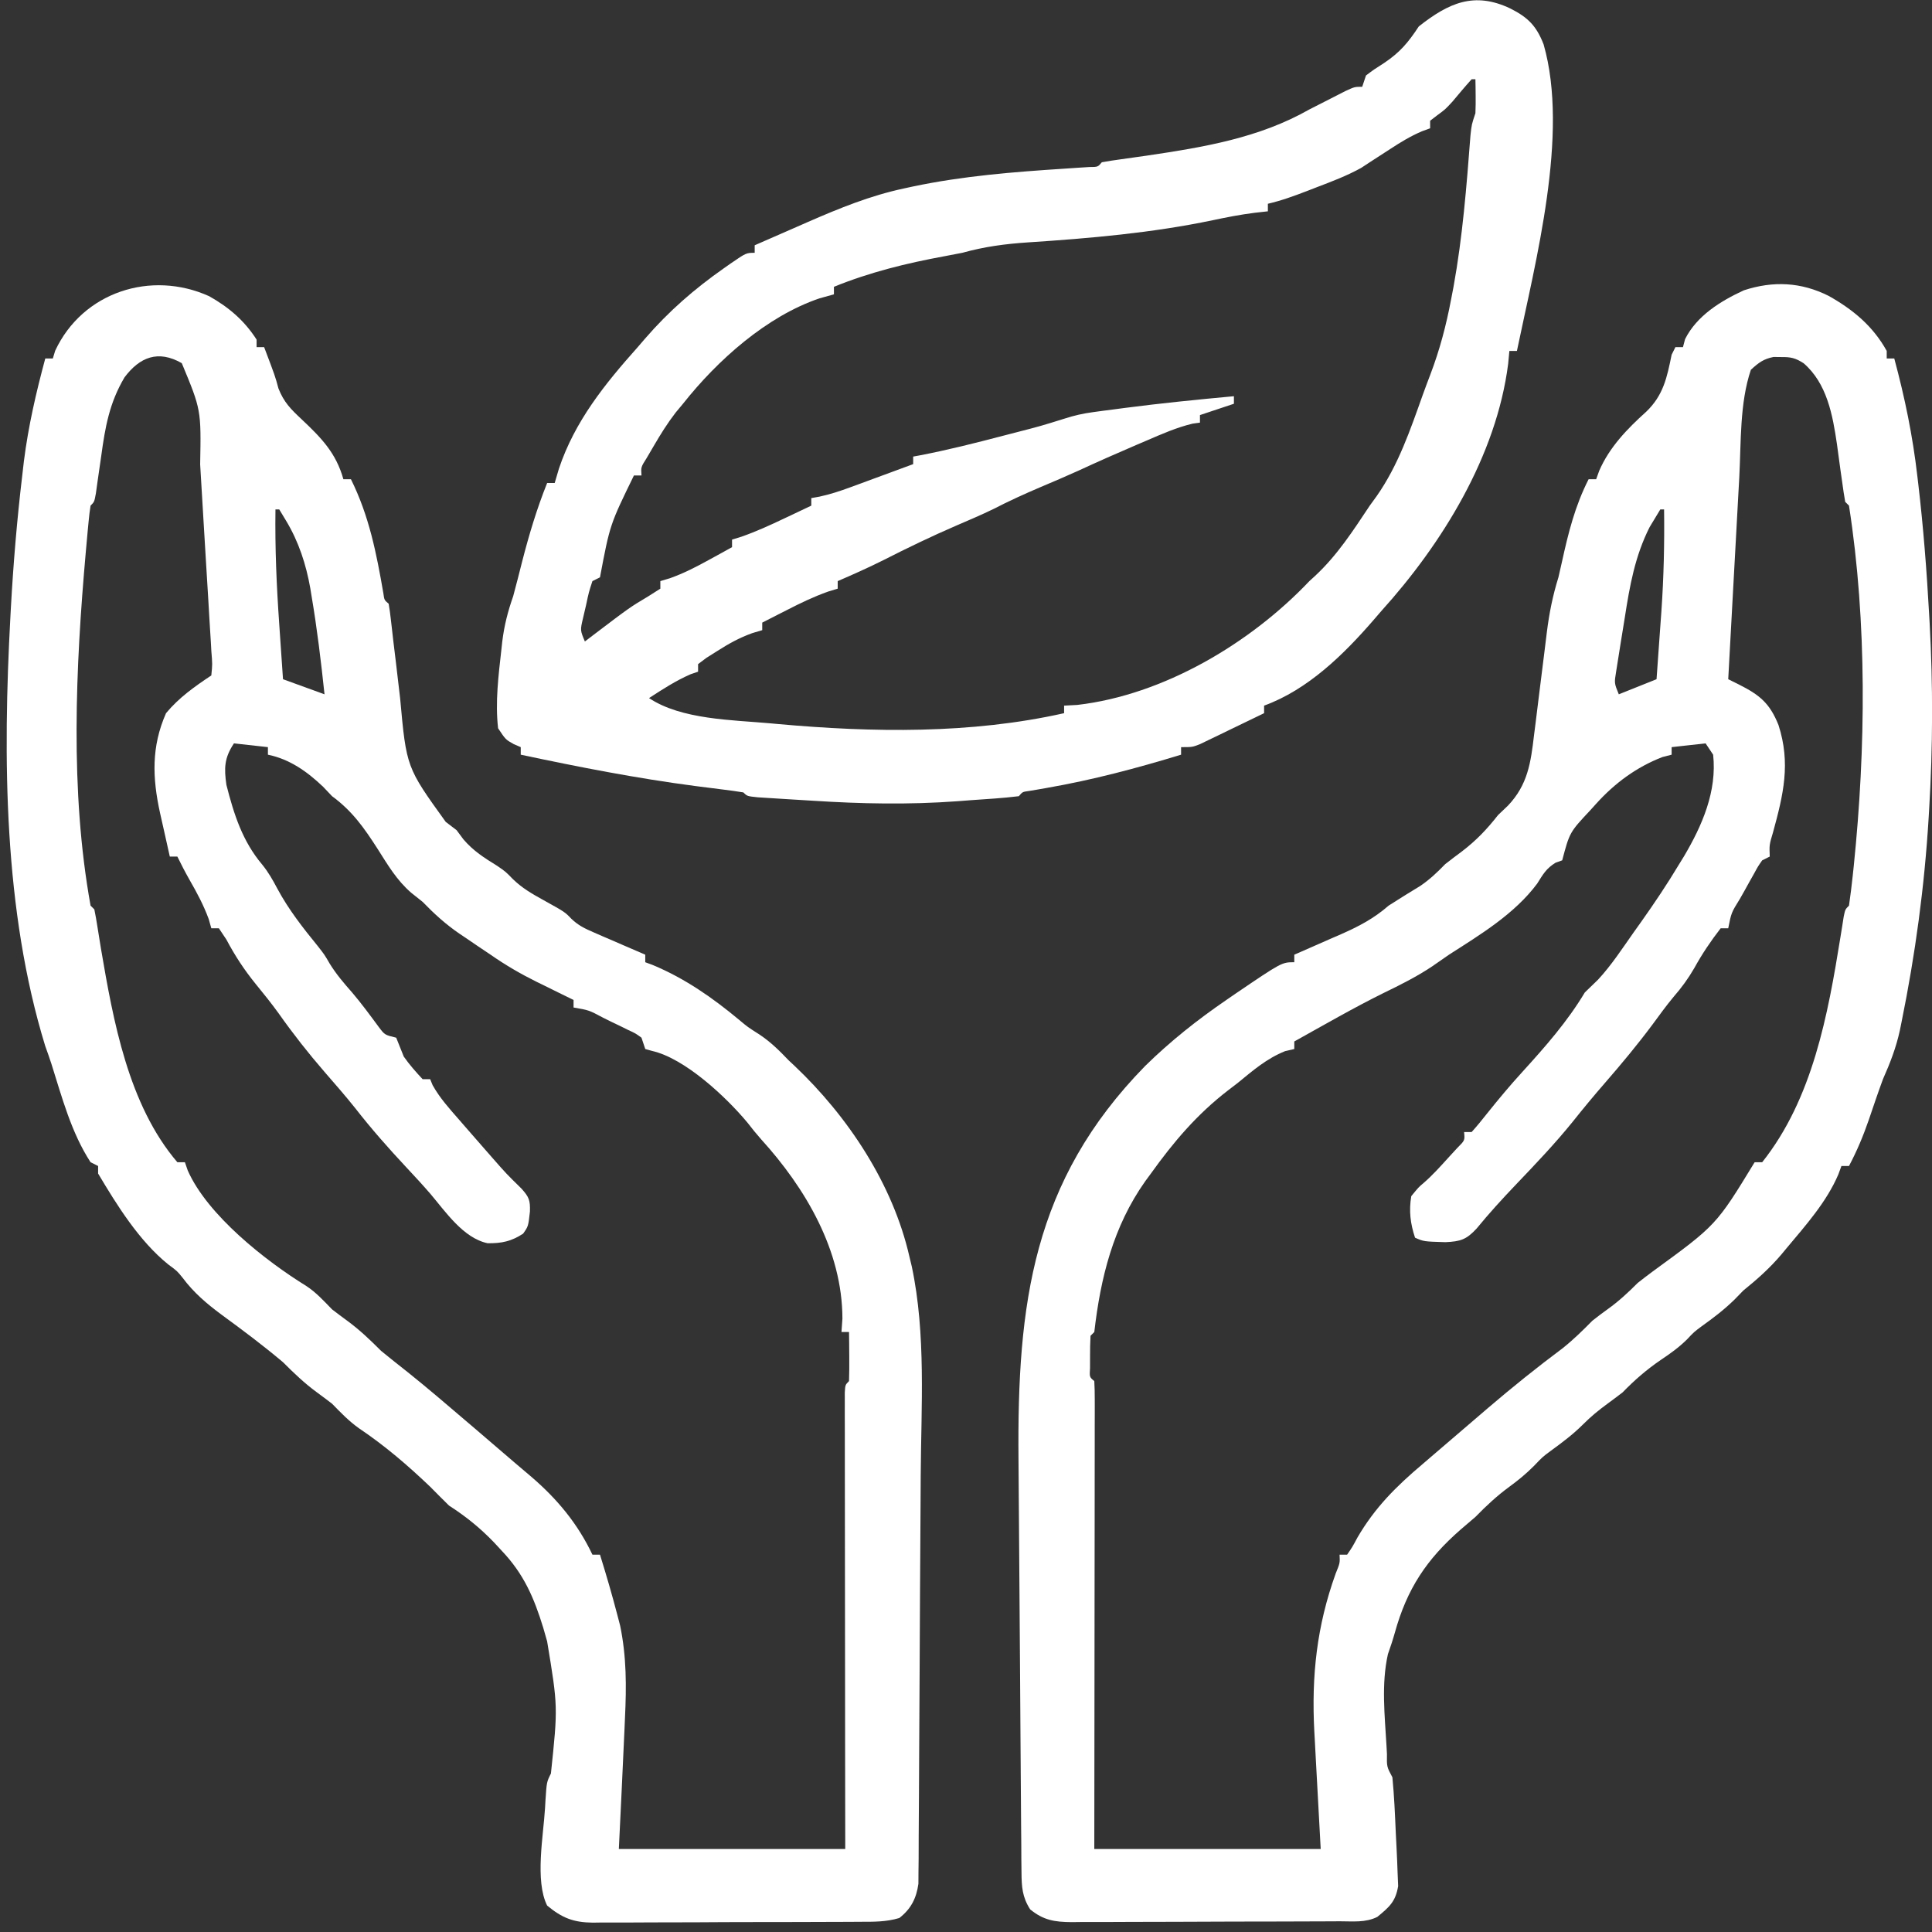
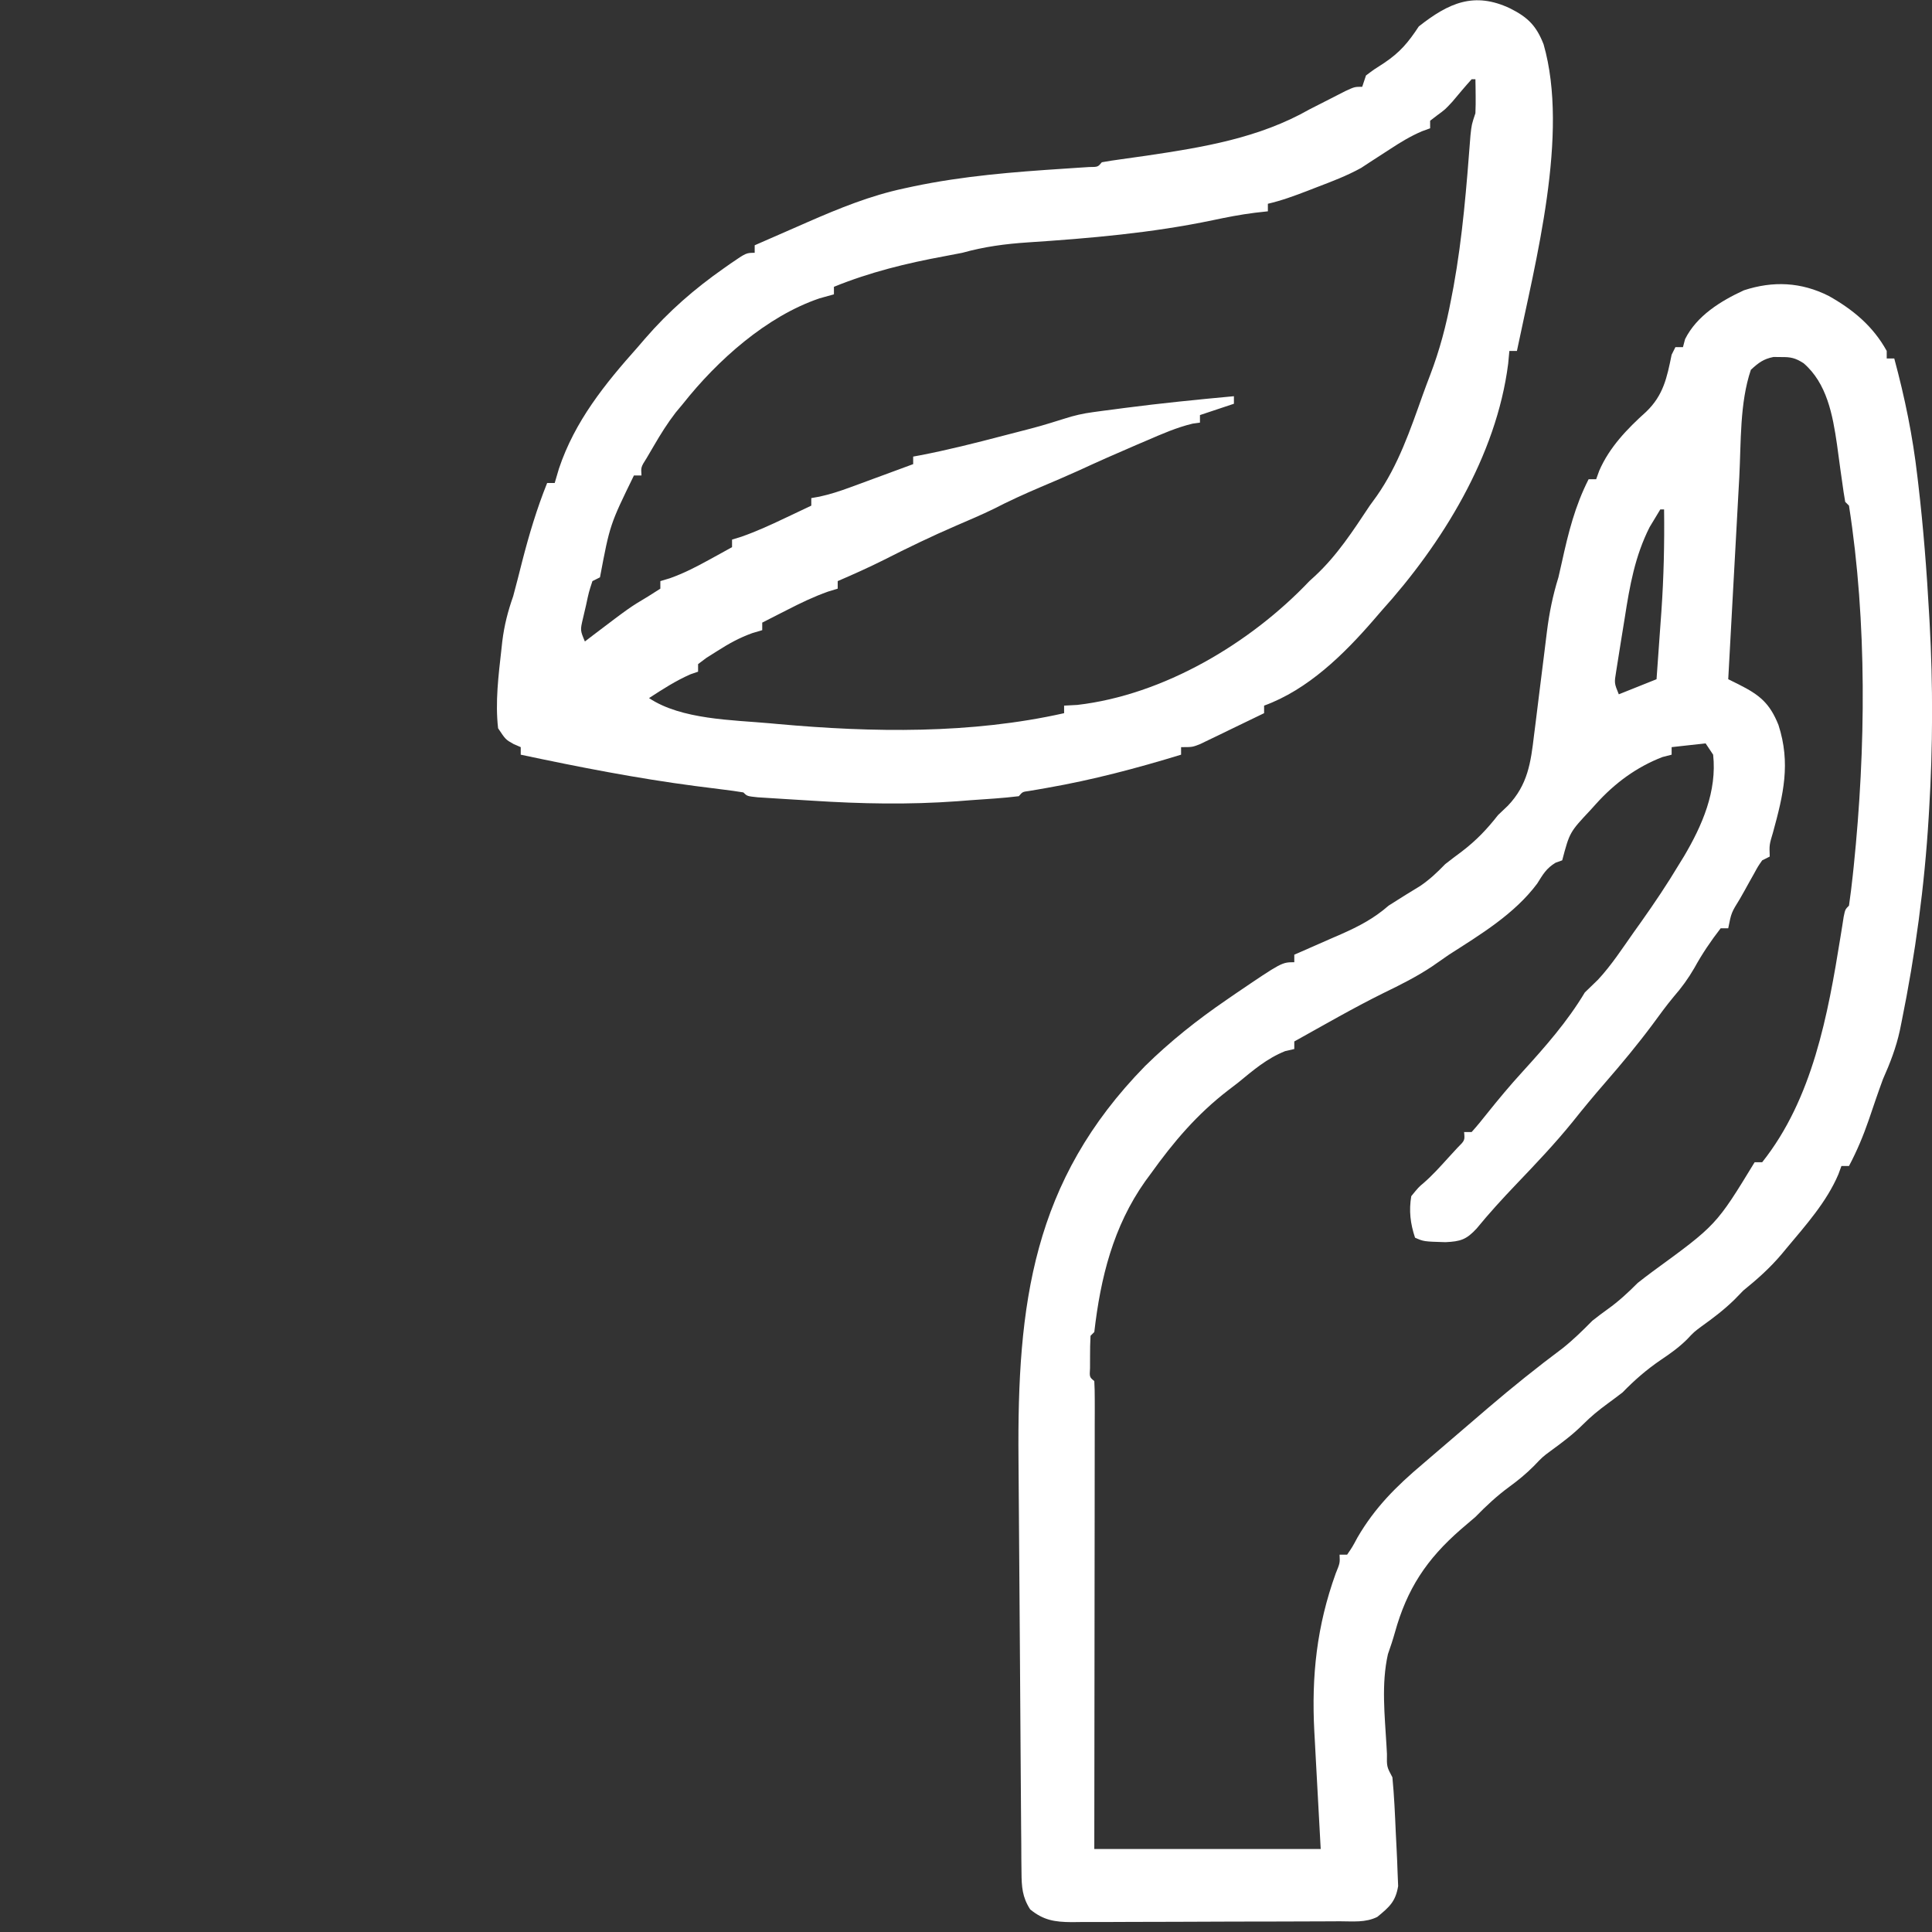
<svg xmlns="http://www.w3.org/2000/svg" width="512" height="512">
  <rect width="100%" height="100%" fill="#333333" stroke="none" />
-   <path d="M0 0 C6.451 3.618 11.759 8.018 15.382 14.583 C15.382 15.243 15.382 15.903 15.382 16.583 C16.042 16.583 16.702 16.583 17.382 16.583 C20.182 26.952 22.28 37.141 23.507 47.833 C23.589 48.523 23.67 49.212 23.754 49.922 C25.105 61.431 25.989 72.952 26.632 84.521 C26.673 85.248 26.715 85.975 26.757 86.724 C27.659 103.157 27.613 119.531 26.632 135.958 C26.59 136.679 26.548 137.401 26.504 138.144 C25.405 156.411 22.969 174.459 19.32 192.396 C19.17 193.136 19.02 193.877 18.865 194.64 C17.862 199.238 16.29 203.292 14.382 207.583 C13.065 211.15 11.855 214.755 10.632 218.355 C9.161 222.611 7.5 226.593 5.382 230.583 C4.722 230.583 4.062 230.583 3.382 230.583 C2.978 231.682 2.978 231.682 2.566 232.802 C-0.556 240.138 -6.102 246.321 -11.18 252.396 C-11.627 252.935 -12.073 253.473 -12.533 254.029 C-15.615 257.654 -18.915 260.596 -22.618 263.583 C-23.793 264.79 -23.793 264.79 -24.993 266.021 C-27.715 268.678 -30.564 270.848 -33.653 273.056 C-35.69 274.57 -35.69 274.57 -37.555 276.552 C-39.743 278.707 -42.003 280.318 -44.555 282.021 C-48.322 284.605 -51.425 287.307 -54.618 290.583 C-55.937 291.601 -57.272 292.6 -58.618 293.583 C-61.005 295.329 -63.014 296.98 -65.118 299.083 C-67.801 301.766 -70.657 303.88 -73.711 306.115 C-75.801 307.659 -75.801 307.659 -78.118 310.083 C-80.221 312.187 -82.231 313.837 -84.618 315.583 C-87.931 318.013 -90.743 320.637 -93.618 323.583 C-94.904 324.694 -96.196 325.798 -97.493 326.896 C-106.571 334.809 -111.742 342.642 -114.958 354.22 C-115.498 356.155 -116.138 358.063 -116.805 359.958 C-118.586 367.901 -117.639 376.196 -117.18 384.271 C-117.122 385.332 -117.122 385.332 -117.062 386.415 C-117.116 389.789 -117.116 389.789 -115.618 392.583 C-115.148 397.46 -114.933 402.348 -114.722 407.242 C-114.655 408.754 -114.579 410.265 -114.494 411.776 C-114.384 413.794 -114.312 415.814 -114.243 417.833 C-114.194 419.014 -114.145 420.195 -114.094 421.411 C-114.777 425.55 -116.432 426.962 -119.618 429.583 C-122.759 431.154 -126.119 430.739 -129.568 430.744 C-130.389 430.749 -131.211 430.754 -132.057 430.759 C-134.782 430.774 -137.506 430.781 -140.231 430.786 C-142.122 430.792 -144.013 430.798 -145.904 430.804 C-149.872 430.814 -153.841 430.82 -157.81 430.823 C-162.894 430.829 -167.978 430.853 -173.063 430.881 C-176.97 430.9 -180.878 430.905 -184.786 430.907 C-186.66 430.91 -188.534 430.918 -190.409 430.931 C-193.032 430.948 -195.655 430.946 -198.279 430.94 C-199.053 430.949 -199.826 430.958 -200.624 430.968 C-205.124 430.933 -208.101 430.471 -211.618 427.583 C-213.714 424.298 -213.879 421.625 -213.91 417.77 C-213.924 416.582 -213.938 415.394 -213.952 414.169 C-213.96 412.218 -213.96 412.218 -213.968 410.228 C-213.981 408.841 -213.994 407.454 -214.008 406.067 C-214.044 402.298 -214.068 398.528 -214.088 394.759 C-214.107 391.599 -214.131 388.439 -214.156 385.28 C-214.215 377.805 -214.264 370.331 -214.306 362.857 C-214.349 355.193 -214.407 347.529 -214.473 339.866 C-214.529 333.258 -214.577 326.651 -214.618 320.043 C-214.643 316.11 -214.67 312.177 -214.705 308.244 C-215.062 267.195 -211.034 234.605 -181.127 204.061 C-174.481 197.538 -167.303 191.842 -159.618 186.583 C-158.812 186.028 -158.006 185.472 -157.176 184.9 C-144.919 176.583 -144.919 176.583 -141.618 176.583 C-141.618 175.923 -141.618 175.263 -141.618 174.583 C-141.038 174.332 -140.458 174.08 -139.861 173.821 C-137.214 172.666 -134.572 171.5 -131.93 170.333 C-131.018 169.938 -130.106 169.542 -129.167 169.134 C-124.45 167.042 -120.535 165.001 -116.618 161.583 C-113.853 159.795 -111.05 158.08 -108.239 156.365 C-105.689 154.632 -103.76 152.786 -101.618 150.583 C-100.155 149.437 -98.675 148.312 -97.18 147.208 C-93.36 144.282 -90.574 141.361 -87.618 137.583 C-86.751 136.758 -85.885 135.933 -84.993 135.083 C-79.739 129.553 -78.938 123.677 -78.083 116.4 C-77.958 115.426 -77.834 114.452 -77.706 113.449 C-77.312 110.349 -76.933 107.248 -76.555 104.146 C-76.172 101.048 -75.786 97.95 -75.393 94.853 C-75.15 92.931 -74.913 91.007 -74.682 89.083 C-74.053 84.055 -73.127 79.42 -71.618 74.583 C-71.292 73.225 -70.979 71.863 -70.688 70.497 C-68.99 62.772 -67.232 55.683 -63.618 48.583 C-62.958 48.583 -62.298 48.583 -61.618 48.583 C-61.352 47.847 -61.087 47.111 -60.813 46.353 C-58.118 40.11 -53.37 35.203 -48.368 30.708 C-43.791 26.318 -42.85 21.631 -41.618 15.583 C-41.288 14.923 -40.958 14.263 -40.618 13.583 C-39.958 13.583 -39.298 13.583 -38.618 13.583 C-38.432 12.882 -38.246 12.181 -38.055 11.458 C-34.953 5.255 -28.644 1.364 -22.473 -1.483 C-14.696 -4.026 -7.293 -3.664 0 0 Z M-20.618 19.583 C-23.601 28.409 -23.202 38.793 -23.688 48.068 C-23.774 49.62 -23.861 51.172 -23.948 52.724 C-24.175 56.768 -24.393 60.812 -24.609 64.857 C-24.832 69 -25.063 73.143 -25.293 77.286 C-25.742 85.385 -26.183 93.484 -26.618 101.583 C-25.682 102.047 -24.746 102.511 -23.782 102.99 C-18.279 105.761 -15.619 107.944 -13.305 113.708 C-10.022 123.88 -11.999 132.129 -14.743 142.142 C-15.741 145.476 -15.741 145.476 -15.618 148.583 C-16.278 148.913 -16.938 149.243 -17.618 149.583 C-18.73 151.174 -18.73 151.174 -19.782 153.111 C-20.181 153.82 -20.581 154.53 -20.993 155.261 C-21.405 156.007 -21.818 156.752 -22.243 157.521 C-22.873 158.634 -22.873 158.634 -23.516 159.769 C-25.803 163.462 -25.803 163.462 -26.618 167.583 C-27.278 167.583 -27.938 167.583 -28.618 167.583 C-31.25 170.978 -33.552 174.384 -35.618 178.146 C-37.263 180.974 -38.957 183.296 -41.094 185.751 C-43.064 188.12 -44.858 190.6 -46.68 193.083 C-50.64 198.4 -54.836 203.445 -59.183 208.447 C-62.159 211.872 -65.046 215.342 -67.868 218.896 C-72.569 224.701 -77.7 230.083 -82.859 235.483 C-86.473 239.27 -89.971 243.094 -93.287 247.147 C-96.015 250.091 -97.533 250.579 -101.555 250.771 C-107.303 250.602 -107.303 250.602 -109.618 249.583 C-110.86 245.856 -111.27 242.45 -110.618 238.583 C-108.68 236.208 -108.68 236.208 -107.329 235.072 C-104.962 233.013 -102.912 230.719 -100.805 228.396 C-99.62 227.106 -99.62 227.106 -98.411 225.79 C-96.407 223.798 -96.407 223.798 -96.618 221.583 C-95.958 221.583 -95.298 221.583 -94.618 221.583 C-93.203 220.01 -91.862 218.372 -90.555 216.708 C-87.507 212.895 -84.413 209.185 -81.118 205.583 C-75.087 198.949 -69.222 192.292 -64.618 184.583 C-63.458 183.457 -62.297 182.331 -61.129 181.212 C-57.546 177.351 -54.649 172.879 -51.618 168.583 C-50.992 167.707 -50.367 166.83 -49.723 165.927 C-46.174 160.916 -42.768 155.855 -39.618 150.583 C-39.196 149.899 -38.775 149.214 -38.34 148.509 C-33.491 140.3 -29.563 131.255 -30.618 121.583 C-31.278 120.593 -31.938 119.603 -32.618 118.583 C-37.073 119.078 -37.073 119.078 -41.618 119.583 C-41.618 120.243 -41.618 120.903 -41.618 121.583 C-42.824 121.893 -42.824 121.893 -44.055 122.208 C-50.925 124.86 -56.692 129.125 -61.618 134.583 C-62.122 135.141 -62.626 135.7 -63.145 136.275 C-68.645 142.143 -68.645 142.143 -70.618 149.583 C-71.195 149.79 -71.773 149.996 -72.368 150.208 C-74.866 151.735 -75.724 153.32 -77.25 155.751 C-83.268 163.814 -92.28 169.24 -100.618 174.583 C-102.119 175.623 -103.619 176.665 -105.118 177.708 C-109.22 180.441 -113.504 182.579 -117.934 184.728 C-125.982 188.707 -133.772 193.223 -141.618 197.583 C-141.618 198.243 -141.618 198.903 -141.618 199.583 C-142.422 199.769 -143.226 199.955 -144.055 200.146 C-148.973 202.13 -152.539 205.246 -156.618 208.583 C-157.461 209.229 -158.304 209.875 -159.172 210.54 C-167.393 216.875 -173.6 224.181 -179.618 232.583 C-180.376 233.614 -180.376 233.614 -181.149 234.665 C-189.61 246.645 -192.958 260.198 -194.618 274.583 C-194.948 274.913 -195.278 275.243 -195.618 275.583 C-195.716 277.414 -195.747 279.249 -195.743 281.083 C-195.745 282.084 -195.748 283.084 -195.75 284.115 C-195.896 286.527 -195.896 286.527 -194.618 287.583 C-194.522 289.19 -194.496 290.801 -194.497 292.411 C-194.496 293.456 -194.495 294.5 -194.493 295.577 C-194.497 296.733 -194.5 297.889 -194.504 299.08 C-194.504 300.289 -194.504 301.499 -194.504 302.745 C-194.504 306.071 -194.509 309.398 -194.516 312.724 C-194.523 316.197 -194.523 319.669 -194.524 323.142 C-194.527 329.722 -194.536 336.302 -194.546 342.883 C-194.558 351.106 -194.563 359.33 -194.569 367.554 C-194.579 382.23 -194.599 396.907 -194.618 411.583 C-174.818 411.583 -155.018 411.583 -134.618 411.583 C-135.273 399.483 -135.273 399.483 -135.934 387.382 C-136.016 385.846 -136.098 384.311 -136.18 382.775 C-136.223 382 -136.267 381.226 -136.311 380.428 C-137.087 365.697 -135.659 352.495 -130.641 338.568 C-129.51 335.794 -129.51 335.794 -129.618 333.583 C-128.958 333.583 -128.298 333.583 -127.618 333.583 C-126.232 331.567 -126.232 331.567 -124.868 329.021 C-120.237 321.079 -114.6 315.474 -107.618 309.583 C-106.561 308.677 -105.505 307.769 -104.45 306.861 C-101.446 304.275 -98.435 301.699 -95.421 299.125 C-93.706 297.658 -91.994 296.188 -90.282 294.716 C-83.845 289.205 -77.281 283.946 -70.493 278.872 C-67.649 276.608 -65.173 274.164 -62.618 271.583 C-61.288 270.531 -59.936 269.506 -58.555 268.521 C-55.619 266.422 -53.165 264.136 -50.618 261.583 C-49.301 260.54 -47.967 259.52 -46.618 258.521 C-29.785 246.254 -29.785 246.254 -19.618 229.583 C-18.958 229.583 -18.298 229.583 -17.618 229.583 C-4.252 212.788 -0.196 190.524 3.127 169.883 C3.279 168.946 3.43 168.009 3.585 167.044 C3.716 166.207 3.846 165.369 3.981 164.507 C4.382 162.583 4.382 162.583 5.382 161.583 C5.771 158.914 6.099 156.264 6.382 153.583 C6.469 152.763 6.556 151.943 6.646 151.097 C9.838 119.967 10.21 86.603 5.382 55.583 C5.052 55.253 4.722 54.923 4.382 54.583 C4.073 52.852 3.818 51.111 3.585 49.368 C3.353 47.749 3.353 47.749 3.117 46.097 C2.799 43.833 2.491 41.567 2.195 39.3 C1.065 31.585 -0.453 23.156 -6.656 17.835 C-8.851 16.434 -10.038 16.178 -12.618 16.208 C-13.278 16.201 -13.938 16.193 -14.618 16.185 C-17.313 16.722 -18.599 17.722 -20.618 19.583 Z M-43.618 53.583 C-42.618 55.583 -42.618 55.583 -42.618 55.583 Z M-44.618 56.583 C-45.216 57.573 -45.814 58.563 -46.43 59.583 C-46.935 60.419 -46.935 60.419 -47.45 61.271 C-51.343 68.979 -52.722 76.824 -54.035 85.267 C-54.37 87.41 -54.721 89.55 -55.075 91.691 C-55.293 93.057 -55.511 94.424 -55.727 95.79 C-55.923 97.022 -56.118 98.254 -56.32 99.524 C-56.831 102.622 -56.831 102.622 -55.618 105.583 C-52.318 104.263 -49.018 102.943 -45.618 101.583 C-45.326 97.586 -45.042 93.588 -44.763 89.59 C-44.622 87.582 -44.475 85.574 -44.329 83.566 C-43.705 74.543 -43.501 65.625 -43.618 56.583 C-43.948 56.583 -44.278 56.583 -44.618 56.583 Z " fill="#FFFFFF" transform="translate(484.618,78.417)" />
-   <path d="M0 0 C5.19 2.918 9.337 6.457 12.562 11.5 C12.562 12.16 12.562 12.82 12.562 13.5 C13.223 13.5 13.883 13.5 14.562 13.5 C17.478 21.186 17.478 21.186 18.359 24.457 C19.796 28.09 21.597 29.903 24.438 32.562 C29.657 37.493 33.599 41.465 35.562 48.5 C36.222 48.5 36.883 48.5 37.562 48.5 C42.395 58.244 44.324 68.097 46.161 78.741 C46.402 80.517 46.402 80.517 47.562 81.5 C47.799 82.855 47.978 84.219 48.132 85.586 C48.232 86.454 48.333 87.323 48.437 88.218 C48.544 89.166 48.651 90.113 48.762 91.09 C49.003 93.092 49.246 95.094 49.49 97.096 C49.872 100.254 50.247 103.413 50.601 106.574 C52.269 124.859 52.269 124.859 62.688 139.312 C63.636 140.034 64.585 140.756 65.562 141.5 C66.46 142.707 66.46 142.707 67.375 143.938 C70.009 147.023 72.912 148.851 76.344 150.973 C78.562 152.5 78.562 152.5 80.465 154.461 C82.966 156.892 85.577 158.374 88.625 160.062 C94.274 163.198 94.274 163.198 95.972 164.978 C97.803 166.73 99.471 167.538 101.793 168.543 C102.595 168.894 103.398 169.246 104.225 169.607 C105.058 169.964 105.891 170.32 106.75 170.688 C107.595 171.056 108.44 171.424 109.311 171.803 C111.392 172.708 113.476 173.607 115.562 174.5 C115.562 175.16 115.562 175.82 115.562 176.5 C116.27 176.766 116.978 177.031 117.707 177.305 C126.09 180.814 133.426 185.934 140.379 191.719 C142.683 193.659 142.683 193.659 145.875 195.688 C148.848 197.693 151.088 199.905 153.562 202.5 C154.051 202.956 154.54 203.413 155.043 203.883 C169.294 217.355 181.172 235.271 185.562 254.5 C185.773 255.373 185.983 256.245 186.199 257.145 C190.003 275.14 188.673 294.237 188.561 312.531 C188.547 314.846 188.534 317.161 188.522 319.476 C188.479 327.567 188.43 335.658 188.375 343.75 C188.325 351.273 188.29 358.797 188.262 366.321 C188.236 372.81 188.2 379.299 188.154 385.787 C188.128 389.651 188.106 393.515 188.095 397.378 C188.086 401 188.061 404.621 188.027 408.243 C188.011 410.201 188.011 412.16 188.01 414.119 C187.989 415.872 187.989 415.872 187.968 417.66 C187.962 418.673 187.956 419.686 187.95 420.73 C187.413 424.565 185.975 427.41 182.885 429.794 C179.416 430.848 175.992 430.795 172.401 430.791 C171.581 430.797 170.761 430.804 169.916 430.811 C167.207 430.83 164.498 430.834 161.789 430.836 C159.903 430.842 158.018 430.849 156.132 430.856 C152.18 430.868 148.227 430.872 144.274 430.871 C139.215 430.87 134.156 430.898 129.096 430.932 C125.201 430.954 121.306 430.958 117.411 430.957 C115.546 430.96 113.681 430.969 111.816 430.984 C109.205 431.004 106.594 430.998 103.983 430.986 C103.216 430.997 102.449 431.008 101.659 431.02 C96.493 430.96 93.534 429.78 89.562 426.5 C86.277 419.93 88.567 408.007 89 400.688 C89.039 400 89.078 399.313 89.119 398.605 C89.438 393.749 89.438 393.749 90.562 391.5 C92.424 373.811 92.424 373.811 89.562 356.5 C89.218 355.296 88.874 354.092 88.52 352.852 C86.074 344.89 83.369 338.619 77.562 332.5 C76.565 331.421 76.565 331.421 75.547 330.32 C71.824 326.441 68.093 323.42 63.562 320.5 C61.881 318.849 60.216 317.18 58.562 315.5 C52.59 309.794 46.558 304.628 39.703 300.016 C37.017 298.114 34.856 295.854 32.562 293.5 C31.243 292.482 29.908 291.483 28.562 290.5 C25.246 288.071 22.473 285.41 19.562 282.5 C14.315 278.08 8.854 273.978 3.312 269.938 C-0.686 266.968 -4.073 264.096 -7.059 260.105 C-8.496 258.328 -8.496 258.328 -10.859 256.582 C-18.56 250.363 -24.421 240.933 -29.438 232.5 C-29.438 231.84 -29.438 231.18 -29.438 230.5 C-30.098 230.17 -30.758 229.84 -31.438 229.5 C-36.537 221.684 -39.01 212.296 -41.8 203.476 C-42.319 201.866 -42.884 200.27 -43.461 198.68 C-54.49 162.77 -54.703 122.296 -52.688 85.062 C-52.645 84.274 -52.603 83.486 -52.56 82.674 C-51.915 70.969 -50.943 59.329 -49.562 47.688 C-49.413 46.392 -49.264 45.097 -49.11 43.762 C-47.935 34.454 -45.877 25.541 -43.438 16.5 C-42.778 16.5 -42.117 16.5 -41.438 16.5 C-41.231 15.819 -41.025 15.139 -40.812 14.438 C-33.52 -1.143 -15.377 -6.96 0 0 Z M-22.438 21.5 C-26.458 28.279 -27.568 34.684 -28.625 42.438 C-28.949 44.697 -29.275 46.956 -29.605 49.215 C-29.742 50.206 -29.879 51.197 -30.02 52.219 C-30.438 54.5 -30.438 54.5 -31.438 55.5 C-31.653 56.834 -31.809 58.178 -31.938 59.523 C-32.061 60.792 -32.061 60.792 -32.186 62.086 C-32.269 63.006 -32.352 63.927 -32.438 64.875 C-32.524 65.83 -32.611 66.784 -32.701 67.768 C-35.407 98.41 -36.933 131.082 -31.438 161.5 C-31.108 161.83 -30.777 162.16 -30.438 162.5 C-30.129 163.979 -29.873 165.468 -29.641 166.961 C-29.49 167.898 -29.339 168.834 -29.183 169.799 C-29.02 170.814 -28.856 171.829 -28.688 172.875 C-25.434 191.948 -21.451 214.296 -8.438 229.5 C-7.777 229.5 -7.117 229.5 -6.438 229.5 C-6.185 230.232 -5.932 230.964 -5.672 231.719 C-0.409 243.576 14.912 255.618 25.75 262.312 C28.371 264.03 30.381 266.262 32.562 268.5 C33.882 269.519 35.216 270.517 36.562 271.5 C39.879 273.929 42.652 276.59 45.562 279.5 C47.917 281.437 50.311 283.321 52.703 285.211 C58.088 289.522 63.315 294.023 68.562 298.5 C69.151 299.001 69.74 299.502 70.347 300.019 C73.895 303.038 77.431 306.07 80.955 309.117 C82.435 310.391 83.928 311.649 85.422 312.906 C92.281 318.809 97.656 325.293 101.562 333.5 C102.222 333.5 102.882 333.5 103.562 333.5 C105.223 338.823 106.781 344.167 108.188 349.562 C108.427 350.482 108.667 351.401 108.914 352.348 C110.603 360.559 110.59 368.395 110.188 376.75 C110.122 378.285 110.122 378.285 110.055 379.852 C109.595 390.402 109.065 400.952 108.562 411.5 C128.363 411.5 148.162 411.5 168.562 411.5 C168.551 402.633 168.539 393.765 168.527 384.629 C168.522 378.316 168.516 372.004 168.512 365.691 C168.507 357.503 168.5 349.315 168.487 341.127 C168.477 334.646 168.471 328.166 168.468 321.685 C168.467 318.252 168.464 314.818 168.457 311.385 C168.449 307.558 168.449 303.731 168.449 299.905 C168.445 298.758 168.442 297.611 168.438 296.43 C168.439 295.394 168.441 294.358 168.442 293.29 C168.441 291.931 168.441 291.931 168.439 290.544 C168.562 288.5 168.562 288.5 169.562 287.5 C169.635 285.314 169.646 283.125 169.625 280.938 C169.616 279.74 169.607 278.542 169.598 277.309 C169.58 275.918 169.58 275.918 169.562 274.5 C168.903 274.5 168.243 274.5 167.562 274.5 C167.645 273.324 167.727 272.149 167.812 270.938 C167.784 252.88 158.013 236.342 146.238 223.387 C144.995 221.987 143.816 220.528 142.676 219.043 C137.072 212.299 126.107 201.972 117.34 200 C116.753 199.835 116.167 199.67 115.562 199.5 C115.233 198.51 114.903 197.52 114.562 196.5 C112.993 195.354 112.993 195.354 111.035 194.457 C110.326 194.106 109.616 193.754 108.885 193.393 C108.139 193.036 107.393 192.68 106.625 192.312 C105.883 191.944 105.141 191.576 104.377 191.197 C100.636 189.201 100.636 189.201 96.562 188.5 C96.562 187.84 96.562 187.18 96.562 186.5 C95.477 185.969 94.392 185.438 93.273 184.891 C91.828 184.177 90.383 183.464 88.938 182.75 C88.225 182.402 87.512 182.054 86.777 181.695 C82.478 179.565 78.508 177.25 74.562 174.5 C72.952 173.419 72.952 173.419 71.309 172.316 C70.205 171.566 69.102 170.814 68 170.062 C67.449 169.693 66.898 169.324 66.33 168.943 C62.674 166.441 59.636 163.679 56.562 160.5 C55.552 159.696 54.541 158.891 53.5 158.062 C49.652 154.706 47.358 150.752 44.633 146.465 C41.041 140.876 37.917 136.426 32.562 132.5 C31.387 131.262 31.387 131.262 30.188 130 C25.964 125.978 21.342 122.684 15.562 121.5 C15.562 120.84 15.562 120.18 15.562 119.5 C12.592 119.17 9.623 118.84 6.562 118.5 C3.991 122.358 3.924 125.049 4.562 129.5 C6.543 137.285 8.818 144.462 14.094 150.68 C15.711 152.684 16.86 154.725 18.062 157 C21.034 162.541 24.791 167.324 28.75 172.188 C30.562 174.5 30.562 174.5 31.938 176.875 C33.687 179.702 35.683 182.038 37.879 184.523 C40.383 187.464 42.658 190.572 44.949 193.68 C46.527 195.766 46.527 195.766 49.562 196.5 C50.229 198.167 50.896 199.833 51.562 201.5 C53.097 203.693 54.728 205.528 56.562 207.5 C57.222 207.5 57.883 207.5 58.562 207.5 C58.776 208.022 58.99 208.544 59.211 209.082 C61.117 212.492 63.621 215.256 66.188 218.188 C66.993 219.116 66.993 219.116 67.814 220.064 C69.392 221.88 70.976 223.691 72.562 225.5 C73.364 226.417 74.166 227.333 74.992 228.277 C78.722 232.53 78.722 232.53 82.754 236.488 C84.782 238.744 85.086 239.589 85 242.562 C84.562 246.5 84.562 246.5 83.188 248.438 C80.098 250.457 77.508 251.023 73.777 250.969 C67.352 249.609 62.664 242.651 58.605 237.859 C56.524 235.456 54.374 233.133 52.202 230.811 C47.468 225.75 42.95 220.627 38.688 215.156 C36.066 211.88 33.316 208.728 30.562 205.562 C26.246 200.58 22.242 195.484 18.438 190.094 C16.487 187.395 14.423 184.825 12.312 182.25 C9.26 178.485 6.831 174.776 4.562 170.5 C3.902 169.51 3.243 168.52 2.562 167.5 C1.903 167.5 1.242 167.5 0.562 167.5 C0.336 166.696 0.109 165.891 -0.125 165.062 C-1.5 161.331 -3.241 158.085 -5.219 154.648 C-6.364 152.629 -7.418 150.586 -8.438 148.5 C-9.098 148.5 -9.758 148.5 -10.438 148.5 C-10.916 146.379 -11.393 144.257 -11.859 142.133 C-12.236 140.417 -12.621 138.704 -13.016 136.992 C-15.059 127.681 -15.367 119.404 -11.438 110.5 C-7.998 106.355 -3.892 103.47 0.562 100.5 C0.861 97.539 0.861 97.539 0.568 94.022 C0.532 93.356 0.497 92.691 0.46 92.005 C0.339 89.795 0.195 87.588 0.051 85.379 C-0.04 83.839 -0.129 82.299 -0.217 80.758 C-0.405 77.52 -0.604 74.283 -0.81 71.046 C-1.073 66.925 -1.317 62.803 -1.553 58.68 C-1.737 55.493 -1.928 52.306 -2.122 49.119 C-2.214 47.601 -2.305 46.083 -2.394 44.566 C-2.124 30.115 -2.124 30.115 -7.265 17.74 C-13.531 14.164 -18.409 16.129 -22.438 21.5 Z M17.562 56.5 C17.419 66.682 17.85 76.725 18.562 86.875 C18.659 88.305 18.756 89.734 18.852 91.164 C19.084 94.61 19.321 98.055 19.562 101.5 C23.192 102.82 26.823 104.14 30.562 105.5 C29.635 96.778 28.596 88.087 27.125 79.438 C27.015 78.761 26.905 78.084 26.792 77.387 C25.675 71.062 23.711 65.021 20.375 59.5 C19.777 58.51 19.179 57.52 18.562 56.5 C18.233 56.5 17.902 56.5 17.562 56.5 Z " fill="#FFFFFF" transform="translate(55.438,78.5)" />
+   <path d="M0 0 C6.451 3.618 11.759 8.018 15.382 14.583 C15.382 15.243 15.382 15.903 15.382 16.583 C16.042 16.583 16.702 16.583 17.382 16.583 C20.182 26.952 22.28 37.141 23.507 47.833 C23.589 48.523 23.67 49.212 23.754 49.922 C25.105 61.431 25.989 72.952 26.632 84.521 C26.673 85.248 26.715 85.975 26.757 86.724 C27.659 103.157 27.613 119.531 26.632 135.958 C26.59 136.679 26.548 137.401 26.504 138.144 C25.405 156.411 22.969 174.459 19.32 192.396 C19.17 193.136 19.02 193.877 18.865 194.64 C17.862 199.238 16.29 203.292 14.382 207.583 C13.065 211.15 11.855 214.755 10.632 218.355 C9.161 222.611 7.5 226.593 5.382 230.583 C4.722 230.583 4.062 230.583 3.382 230.583 C2.978 231.682 2.978 231.682 2.566 232.802 C-0.556 240.138 -6.102 246.321 -11.18 252.396 C-11.627 252.935 -12.073 253.473 -12.533 254.029 C-15.615 257.654 -18.915 260.596 -22.618 263.583 C-23.793 264.79 -23.793 264.79 -24.993 266.021 C-27.715 268.678 -30.564 270.848 -33.653 273.056 C-35.69 274.57 -35.69 274.57 -37.555 276.552 C-39.743 278.707 -42.003 280.318 -44.555 282.021 C-48.322 284.605 -51.425 287.307 -54.618 290.583 C-55.937 291.601 -57.272 292.6 -58.618 293.583 C-61.005 295.329 -63.014 296.98 -65.118 299.083 C-67.801 301.766 -70.657 303.88 -73.711 306.115 C-75.801 307.659 -75.801 307.659 -78.118 310.083 C-80.221 312.187 -82.231 313.837 -84.618 315.583 C-87.931 318.013 -90.743 320.637 -93.618 323.583 C-94.904 324.694 -96.196 325.798 -97.493 326.896 C-106.571 334.809 -111.742 342.642 -114.958 354.22 C-115.498 356.155 -116.138 358.063 -116.805 359.958 C-118.586 367.901 -117.639 376.196 -117.18 384.271 C-117.122 385.332 -117.122 385.332 -117.062 386.415 C-117.116 389.789 -117.116 389.789 -115.618 392.583 C-115.148 397.46 -114.933 402.348 -114.722 407.242 C-114.655 408.754 -114.579 410.265 -114.494 411.776 C-114.384 413.794 -114.312 415.814 -114.243 417.833 C-114.194 419.014 -114.145 420.195 -114.094 421.411 C-114.777 425.55 -116.432 426.962 -119.618 429.583 C-122.759 431.154 -126.119 430.739 -129.568 430.744 C-130.389 430.749 -131.211 430.754 -132.057 430.759 C-134.782 430.774 -137.506 430.781 -140.231 430.786 C-142.122 430.792 -144.013 430.798 -145.904 430.804 C-149.872 430.814 -153.841 430.82 -157.81 430.823 C-162.894 430.829 -167.978 430.853 -173.063 430.881 C-176.97 430.9 -180.878 430.905 -184.786 430.907 C-186.66 430.91 -188.534 430.918 -190.409 430.931 C-193.032 430.948 -195.655 430.946 -198.279 430.94 C-199.053 430.949 -199.826 430.958 -200.624 430.968 C-205.124 430.933 -208.101 430.471 -211.618 427.583 C-213.714 424.298 -213.879 421.625 -213.91 417.77 C-213.924 416.582 -213.938 415.394 -213.952 414.169 C-213.96 412.218 -213.96 412.218 -213.968 410.228 C-213.981 408.841 -213.994 407.454 -214.008 406.067 C-214.044 402.298 -214.068 398.528 -214.088 394.759 C-214.107 391.599 -214.131 388.439 -214.156 385.28 C-214.215 377.805 -214.264 370.331 -214.306 362.857 C-214.349 355.193 -214.407 347.529 -214.473 339.866 C-214.529 333.258 -214.577 326.651 -214.618 320.043 C-214.643 316.11 -214.67 312.177 -214.705 308.244 C-215.062 267.195 -211.034 234.605 -181.127 204.061 C-174.481 197.538 -167.303 191.842 -159.618 186.583 C-158.812 186.028 -158.006 185.472 -157.176 184.9 C-144.919 176.583 -144.919 176.583 -141.618 176.583 C-141.618 175.923 -141.618 175.263 -141.618 174.583 C-141.038 174.332 -140.458 174.08 -139.861 173.821 C-137.214 172.666 -134.572 171.5 -131.93 170.333 C-131.018 169.938 -130.106 169.542 -129.167 169.134 C-124.45 167.042 -120.535 165.001 -116.618 161.583 C-113.853 159.795 -111.05 158.08 -108.239 156.365 C-105.689 154.632 -103.76 152.786 -101.618 150.583 C-100.155 149.437 -98.675 148.312 -97.18 147.208 C-93.36 144.282 -90.574 141.361 -87.618 137.583 C-86.751 136.758 -85.885 135.933 -84.993 135.083 C-79.739 129.553 -78.938 123.677 -78.083 116.4 C-77.958 115.426 -77.834 114.452 -77.706 113.449 C-77.312 110.349 -76.933 107.248 -76.555 104.146 C-76.172 101.048 -75.786 97.95 -75.393 94.853 C-75.15 92.931 -74.913 91.007 -74.682 89.083 C-74.053 84.055 -73.127 79.42 -71.618 74.583 C-71.292 73.225 -70.979 71.863 -70.688 70.497 C-68.99 62.772 -67.232 55.683 -63.618 48.583 C-62.958 48.583 -62.298 48.583 -61.618 48.583 C-61.352 47.847 -61.087 47.111 -60.813 46.353 C-58.118 40.11 -53.37 35.203 -48.368 30.708 C-43.791 26.318 -42.85 21.631 -41.618 15.583 C-41.288 14.923 -40.958 14.263 -40.618 13.583 C-39.958 13.583 -39.298 13.583 -38.618 13.583 C-38.432 12.882 -38.246 12.181 -38.055 11.458 C-34.953 5.255 -28.644 1.364 -22.473 -1.483 C-14.696 -4.026 -7.293 -3.664 0 0 M-20.618 19.583 C-23.601 28.409 -23.202 38.793 -23.688 48.068 C-23.774 49.62 -23.861 51.172 -23.948 52.724 C-24.175 56.768 -24.393 60.812 -24.609 64.857 C-24.832 69 -25.063 73.143 -25.293 77.286 C-25.742 85.385 -26.183 93.484 -26.618 101.583 C-25.682 102.047 -24.746 102.511 -23.782 102.99 C-18.279 105.761 -15.619 107.944 -13.305 113.708 C-10.022 123.88 -11.999 132.129 -14.743 142.142 C-15.741 145.476 -15.741 145.476 -15.618 148.583 C-16.278 148.913 -16.938 149.243 -17.618 149.583 C-18.73 151.174 -18.73 151.174 -19.782 153.111 C-20.181 153.82 -20.581 154.53 -20.993 155.261 C-21.405 156.007 -21.818 156.752 -22.243 157.521 C-22.873 158.634 -22.873 158.634 -23.516 159.769 C-25.803 163.462 -25.803 163.462 -26.618 167.583 C-27.278 167.583 -27.938 167.583 -28.618 167.583 C-31.25 170.978 -33.552 174.384 -35.618 178.146 C-37.263 180.974 -38.957 183.296 -41.094 185.751 C-43.064 188.12 -44.858 190.6 -46.68 193.083 C-50.64 198.4 -54.836 203.445 -59.183 208.447 C-62.159 211.872 -65.046 215.342 -67.868 218.896 C-72.569 224.701 -77.7 230.083 -82.859 235.483 C-86.473 239.27 -89.971 243.094 -93.287 247.147 C-96.015 250.091 -97.533 250.579 -101.555 250.771 C-107.303 250.602 -107.303 250.602 -109.618 249.583 C-110.86 245.856 -111.27 242.45 -110.618 238.583 C-108.68 236.208 -108.68 236.208 -107.329 235.072 C-104.962 233.013 -102.912 230.719 -100.805 228.396 C-99.62 227.106 -99.62 227.106 -98.411 225.79 C-96.407 223.798 -96.407 223.798 -96.618 221.583 C-95.958 221.583 -95.298 221.583 -94.618 221.583 C-93.203 220.01 -91.862 218.372 -90.555 216.708 C-87.507 212.895 -84.413 209.185 -81.118 205.583 C-75.087 198.949 -69.222 192.292 -64.618 184.583 C-63.458 183.457 -62.297 182.331 -61.129 181.212 C-57.546 177.351 -54.649 172.879 -51.618 168.583 C-50.992 167.707 -50.367 166.83 -49.723 165.927 C-46.174 160.916 -42.768 155.855 -39.618 150.583 C-39.196 149.899 -38.775 149.214 -38.34 148.509 C-33.491 140.3 -29.563 131.255 -30.618 121.583 C-31.278 120.593 -31.938 119.603 -32.618 118.583 C-37.073 119.078 -37.073 119.078 -41.618 119.583 C-41.618 120.243 -41.618 120.903 -41.618 121.583 C-42.824 121.893 -42.824 121.893 -44.055 122.208 C-50.925 124.86 -56.692 129.125 -61.618 134.583 C-62.122 135.141 -62.626 135.7 -63.145 136.275 C-68.645 142.143 -68.645 142.143 -70.618 149.583 C-71.195 149.79 -71.773 149.996 -72.368 150.208 C-74.866 151.735 -75.724 153.32 -77.25 155.751 C-83.268 163.814 -92.28 169.24 -100.618 174.583 C-102.119 175.623 -103.619 176.665 -105.118 177.708 C-109.22 180.441 -113.504 182.579 -117.934 184.728 C-125.982 188.707 -133.772 193.223 -141.618 197.583 C-141.618 198.243 -141.618 198.903 -141.618 199.583 C-142.422 199.769 -143.226 199.955 -144.055 200.146 C-148.973 202.13 -152.539 205.246 -156.618 208.583 C-157.461 209.229 -158.304 209.875 -159.172 210.54 C-167.393 216.875 -173.6 224.181 -179.618 232.583 C-180.376 233.614 -180.376 233.614 -181.149 234.665 C-189.61 246.645 -192.958 260.198 -194.618 274.583 C-194.948 274.913 -195.278 275.243 -195.618 275.583 C-195.716 277.414 -195.747 279.249 -195.743 281.083 C-195.745 282.084 -195.748 283.084 -195.75 284.115 C-195.896 286.527 -195.896 286.527 -194.618 287.583 C-194.522 289.19 -194.496 290.801 -194.497 292.411 C-194.496 293.456 -194.495 294.5 -194.493 295.577 C-194.497 296.733 -194.5 297.889 -194.504 299.08 C-194.504 300.289 -194.504 301.499 -194.504 302.745 C-194.504 306.071 -194.509 309.398 -194.516 312.724 C-194.523 316.197 -194.523 319.669 -194.524 323.142 C-194.527 329.722 -194.536 336.302 -194.546 342.883 C-194.558 351.106 -194.563 359.33 -194.569 367.554 C-194.579 382.23 -194.599 396.907 -194.618 411.583 C-174.818 411.583 -155.018 411.583 -134.618 411.583 C-135.273 399.483 -135.273 399.483 -135.934 387.382 C-136.016 385.846 -136.098 384.311 -136.18 382.775 C-136.223 382 -136.267 381.226 -136.311 380.428 C-137.087 365.697 -135.659 352.495 -130.641 338.568 C-129.51 335.794 -129.51 335.794 -129.618 333.583 C-128.958 333.583 -128.298 333.583 -127.618 333.583 C-126.232 331.567 -126.232 331.567 -124.868 329.021 C-120.237 321.079 -114.6 315.474 -107.618 309.583 C-106.561 308.677 -105.505 307.769 -104.45 306.861 C-101.446 304.275 -98.435 301.699 -95.421 299.125 C-93.706 297.658 -91.994 296.188 -90.282 294.716 C-83.845 289.205 -77.281 283.946 -70.493 278.872 C-67.649 276.608 -65.173 274.164 -62.618 271.583 C-61.288 270.531 -59.936 269.506 -58.555 268.521 C-55.619 266.422 -53.165 264.136 -50.618 261.583 C-49.301 260.54 -47.967 259.52 -46.618 258.521 C-29.785 246.254 -29.785 246.254 -19.618 229.583 C-18.958 229.583 -18.298 229.583 -17.618 229.583 C-4.252 212.788 -0.196 190.524 3.127 169.883 C3.279 168.946 3.43 168.009 3.585 167.044 C3.716 166.207 3.846 165.369 3.981 164.507 C4.382 162.583 4.382 162.583 5.382 161.583 C5.771 158.914 6.099 156.264 6.382 153.583 C6.469 152.763 6.556 151.943 6.646 151.097 C9.838 119.967 10.21 86.603 5.382 55.583 C5.052 55.253 4.722 54.923 4.382 54.583 C4.073 52.852 3.818 51.111 3.585 49.368 C3.353 47.749 3.353 47.749 3.117 46.097 C2.799 43.833 2.491 41.567 2.195 39.3 C1.065 31.585 -0.453 23.156 -6.656 17.835 C-8.851 16.434 -10.038 16.178 -12.618 16.208 C-13.278 16.201 -13.938 16.193 -14.618 16.185 C-17.313 16.722 -18.599 17.722 -20.618 19.583 Z M-43.618 53.583 C-42.618 55.583 -42.618 55.583 -42.618 55.583 Z M-44.618 56.583 C-45.216 57.573 -45.814 58.563 -46.43 59.583 C-46.935 60.419 -46.935 60.419 -47.45 61.271 C-51.343 68.979 -52.722 76.824 -54.035 85.267 C-54.37 87.41 -54.721 89.55 -55.075 91.691 C-55.293 93.057 -55.511 94.424 -55.727 95.79 C-55.923 97.022 -56.118 98.254 -56.32 99.524 C-56.831 102.622 -56.831 102.622 -55.618 105.583 C-52.318 104.263 -49.018 102.943 -45.618 101.583 C-45.326 97.586 -45.042 93.588 -44.763 89.59 C-44.622 87.582 -44.475 85.574 -44.329 83.566 C-43.705 74.543 -43.501 65.625 -43.618 56.583 C-43.948 56.583 -44.278 56.583 -44.618 56.583 Z " fill="#FFFFFF" transform="translate(484.618,78.417)" />
  <path d="M0 0 C4.671 2.35 6.921 4.616 8.822 9.511 C15.636 33.296 6.673 66.989 1.75 90.75 C1.09 90.75 0.43 90.75 -0.25 90.75 C-0.356 91.87 -0.461 92.99 -0.57 94.145 C-3.665 118.54 -18.075 141.869 -34.25 159.75 C-34.888 160.491 -35.526 161.232 -36.184 161.996 C-44.13 171.182 -53.64 180.522 -65.25 184.75 C-65.25 185.41 -65.25 186.07 -65.25 186.75 C-68.35 188.259 -71.455 189.756 -74.562 191.25 C-75.884 191.894 -75.884 191.894 -77.232 192.551 C-78.08 192.957 -78.928 193.363 -79.801 193.781 C-80.971 194.347 -80.971 194.347 -82.165 194.924 C-84.25 195.75 -84.25 195.75 -87.25 195.75 C-87.25 196.41 -87.25 197.07 -87.25 197.75 C-98.99 201.338 -110.657 204.432 -122.759 206.544 C-124.015 206.764 -124.015 206.764 -125.297 206.988 C-126.408 207.175 -126.408 207.175 -127.542 207.365 C-129.274 207.596 -129.274 207.596 -130.25 208.75 C-134.482 209.277 -138.747 209.509 -143 209.812 C-144.762 209.949 -144.762 209.949 -146.559 210.088 C-159.393 211.027 -172.025 210.778 -184.848 209.95 C-187.039 209.81 -189.23 209.679 -191.422 209.549 C-192.818 209.461 -194.214 209.374 -195.609 209.285 C-196.862 209.207 -198.115 209.128 -199.405 209.047 C-202.25 208.75 -202.25 208.75 -203.25 207.75 C-205.038 207.45 -206.837 207.208 -208.637 206.988 C-209.79 206.842 -210.942 206.695 -212.13 206.544 C-214.015 206.306 -214.015 206.306 -215.938 206.062 C-231.534 204.017 -246.867 201.018 -262.25 197.75 C-262.25 197.09 -262.25 196.43 -262.25 195.75 C-262.869 195.482 -263.488 195.214 -264.125 194.938 C-266.25 193.75 -266.25 193.75 -268.25 190.75 C-269.041 183.84 -268.149 176.759 -267.375 169.875 C-267.297 169.162 -267.218 168.449 -267.138 167.714 C-266.62 163.488 -265.658 159.755 -264.25 155.75 C-263.416 152.698 -262.652 149.629 -261.875 146.562 C-260.047 139.464 -257.989 132.56 -255.25 125.75 C-254.59 125.75 -253.93 125.75 -253.25 125.75 C-252.879 124.492 -252.507 123.234 -252.125 121.938 C-247.909 109.35 -239.954 99.503 -231.25 89.75 C-230.609 89.005 -229.969 88.26 -229.309 87.492 C-223.004 80.213 -216.243 74.326 -208.375 68.812 C-207.803 68.41 -207.231 68.008 -206.642 67.594 C-202.497 64.75 -202.497 64.75 -200.25 64.75 C-200.25 64.09 -200.25 63.43 -200.25 62.75 C-196.585 61.142 -192.918 59.54 -189.25 57.938 C-188.22 57.486 -187.19 57.034 -186.129 56.568 C-177.726 52.902 -169.663 49.616 -160.688 47.688 C-159.897 47.517 -159.107 47.346 -158.293 47.17 C-145.002 44.375 -131.709 43.327 -118.176 42.447 C-117.038 42.37 -115.899 42.294 -114.727 42.215 C-113.696 42.149 -112.666 42.083 -111.604 42.015 C-109.295 42.003 -109.295 42.003 -108.25 40.75 C-106.552 40.44 -104.843 40.185 -103.133 39.953 C-102.06 39.802 -100.987 39.65 -99.881 39.494 C-98.724 39.331 -97.567 39.168 -96.375 39 C-81.35 36.774 -66.588 34.34 -53.25 26.75 C-51.089 25.634 -48.922 24.53 -46.75 23.438 C-45.25 22.67 -45.25 22.67 -43.719 21.887 C-41.25 20.75 -41.25 20.75 -39.25 20.75 C-38.92 19.76 -38.59 18.77 -38.25 17.75 C-36.105 16.137 -36.105 16.137 -33.438 14.438 C-29.196 11.586 -27.064 9.016 -24.25 4.75 C-16.386 -1.437 -9.615 -4.576 0 0 Z M-10.25 18.75 C-12.008 20.692 -13.679 22.701 -15.363 24.707 C-17.25 26.75 -17.25 26.75 -19.48 28.387 C-20.064 28.837 -20.648 29.286 -21.25 29.75 C-21.25 30.41 -21.25 31.07 -21.25 31.75 C-21.962 32.009 -22.673 32.268 -23.406 32.535 C-26.429 33.826 -29 35.391 -31.75 37.188 C-33.581 38.378 -35.414 39.566 -37.25 40.75 C-38.002 41.244 -38.753 41.737 -39.527 42.246 C-43.316 44.339 -47.273 45.836 -51.312 47.375 C-52.115 47.687 -52.917 47.999 -53.744 48.32 C-57.226 49.661 -60.611 50.904 -64.25 51.75 C-64.25 52.41 -64.25 53.07 -64.25 53.75 C-65.383 53.876 -66.516 54.003 -67.684 54.133 C-71.456 54.604 -75.13 55.319 -78.846 56.108 C-94.944 59.481 -111.4 60.906 -127.797 61.983 C-133.895 62.386 -139.367 63.119 -145.25 64.75 C-146.802 65.063 -148.357 65.36 -149.914 65.645 C-160.113 67.524 -169.62 69.86 -179.25 73.75 C-179.25 74.41 -179.25 75.07 -179.25 75.75 C-180.508 76.101 -181.766 76.451 -183.062 76.812 C-197.114 81.57 -210.135 93.228 -219.25 104.75 C-219.893 105.522 -220.536 106.294 -221.199 107.09 C-223.388 109.929 -225.199 112.839 -227 115.938 C-227.614 116.983 -228.227 118.028 -228.859 119.105 C-230.405 121.547 -230.405 121.547 -230.25 123.75 C-230.91 123.75 -231.57 123.75 -232.25 123.75 C-238.616 136.791 -238.616 136.791 -241.25 150.75 C-241.91 151.08 -242.57 151.41 -243.25 151.75 C-244.208 154.68 -244.208 154.68 -244.938 158.125 C-245.209 159.288 -245.481 160.45 -245.762 161.648 C-246.497 164.774 -246.497 164.774 -245.25 167.75 C-244.477 167.158 -243.703 166.567 -242.906 165.957 C-233.359 158.714 -233.359 158.714 -228.5 155.812 C-227.428 155.132 -226.355 154.451 -225.25 153.75 C-225.25 153.09 -225.25 152.43 -225.25 151.75 C-224.402 151.495 -223.554 151.24 -222.68 150.977 C-219.012 149.665 -215.784 148.004 -212.375 146.125 C-211.223 145.493 -210.07 144.862 -208.883 144.211 C-208.014 143.729 -207.145 143.247 -206.25 142.75 C-206.25 142.09 -206.25 141.43 -206.25 140.75 C-205.009 140.367 -205.009 140.367 -203.742 139.977 C-199.816 138.597 -196.127 136.914 -192.375 135.125 C-191.687 134.8 -190.998 134.475 -190.289 134.141 C-188.608 133.347 -186.929 132.549 -185.25 131.75 C-185.25 131.09 -185.25 130.43 -185.25 129.75 C-184.534 129.623 -183.819 129.496 -183.081 129.365 C-180.249 128.75 -177.667 127.904 -174.949 126.902 C-173.973 126.545 -172.996 126.187 -171.99 125.818 C-170.479 125.259 -170.479 125.259 -168.938 124.688 C-167.911 124.31 -166.884 123.933 -165.826 123.545 C-163.3 122.617 -160.774 121.685 -158.25 120.75 C-158.25 120.09 -158.25 119.43 -158.25 118.75 C-157.688 118.646 -157.125 118.542 -156.546 118.436 C-149.115 117.012 -141.818 115.166 -134.5 113.25 C-133.308 112.942 -132.115 112.634 -130.887 112.316 C-124.477 110.663 -124.477 110.663 -118.16 108.695 C-115.577 107.856 -113.237 107.329 -110.555 106.969 C-109.683 106.85 -108.811 106.731 -107.913 106.609 C-106.993 106.49 -106.073 106.372 -105.125 106.25 C-104.17 106.123 -103.216 105.997 -102.232 105.866 C-92.593 104.613 -82.928 103.642 -73.25 102.75 C-73.25 103.41 -73.25 104.07 -73.25 104.75 C-76.22 105.74 -79.19 106.73 -82.25 107.75 C-82.25 108.41 -82.25 109.07 -82.25 109.75 C-82.887 109.838 -83.524 109.925 -84.18 110.016 C-88.456 111.039 -92.344 112.764 -96.375 114.5 C-97.227 114.863 -98.078 115.225 -98.956 115.599 C-104.194 117.839 -109.399 120.143 -114.57 122.535 C-117.836 124.016 -121.136 125.414 -124.438 126.812 C-128.693 128.625 -132.847 130.51 -136.953 132.633 C-140.213 134.218 -143.546 135.629 -146.875 137.062 C-153.405 139.88 -159.759 142.948 -166.098 146.172 C-170.094 148.172 -174.147 149.981 -178.25 151.75 C-178.25 152.41 -178.25 153.07 -178.25 153.75 C-179.088 154.005 -179.926 154.26 -180.789 154.523 C-184.582 155.868 -188.052 157.54 -191.625 159.375 C-192.266 159.7 -192.906 160.025 -193.566 160.359 C-195.129 161.153 -196.69 161.951 -198.25 162.75 C-198.25 163.41 -198.25 164.07 -198.25 164.75 C-199.553 165.137 -199.553 165.137 -200.883 165.531 C-204.309 166.771 -207.061 168.29 -210.125 170.25 C-211.092 170.858 -212.059 171.467 -213.055 172.094 C-214.141 172.914 -214.141 172.914 -215.25 173.75 C-215.25 174.41 -215.25 175.07 -215.25 175.75 C-215.91 175.977 -216.57 176.204 -217.25 176.438 C-221.177 178.156 -224.663 180.418 -228.25 182.75 C-219.657 188.479 -206.155 188.531 -196.125 189.438 C-195.44 189.5 -194.755 189.563 -194.05 189.628 C-169.029 191.886 -142.902 192.294 -118.25 186.75 C-118.25 186.09 -118.25 185.43 -118.25 184.75 C-117.095 184.688 -115.94 184.626 -114.75 184.562 C-91.868 181.913 -68.873 168.217 -53.25 151.75 C-52.743 151.287 -52.237 150.824 -51.715 150.348 C-45.854 144.887 -41.654 138.376 -37.25 131.75 C-36.64 130.91 -36.031 130.069 -35.402 129.203 C-29.676 121.012 -26.541 111.75 -23.207 102.404 C-22.562 100.614 -21.896 98.831 -21.213 97.055 C-18.705 90.476 -16.993 83.978 -15.688 77.062 C-15.478 75.971 -15.268 74.88 -15.052 73.756 C-12.64 60.478 -11.587 47.058 -10.56 33.615 C-10.25 30.75 -10.25 30.75 -9.25 27.75 C-9.183 26.189 -9.165 24.625 -9.188 23.062 C-9.197 22.254 -9.206 21.446 -9.215 20.613 C-9.226 19.998 -9.238 19.384 -9.25 18.75 C-9.58 18.75 -9.91 18.75 -10.25 18.75 Z " fill="#FFFFFF" transform="translate(400.25,2.25)" />
</svg>